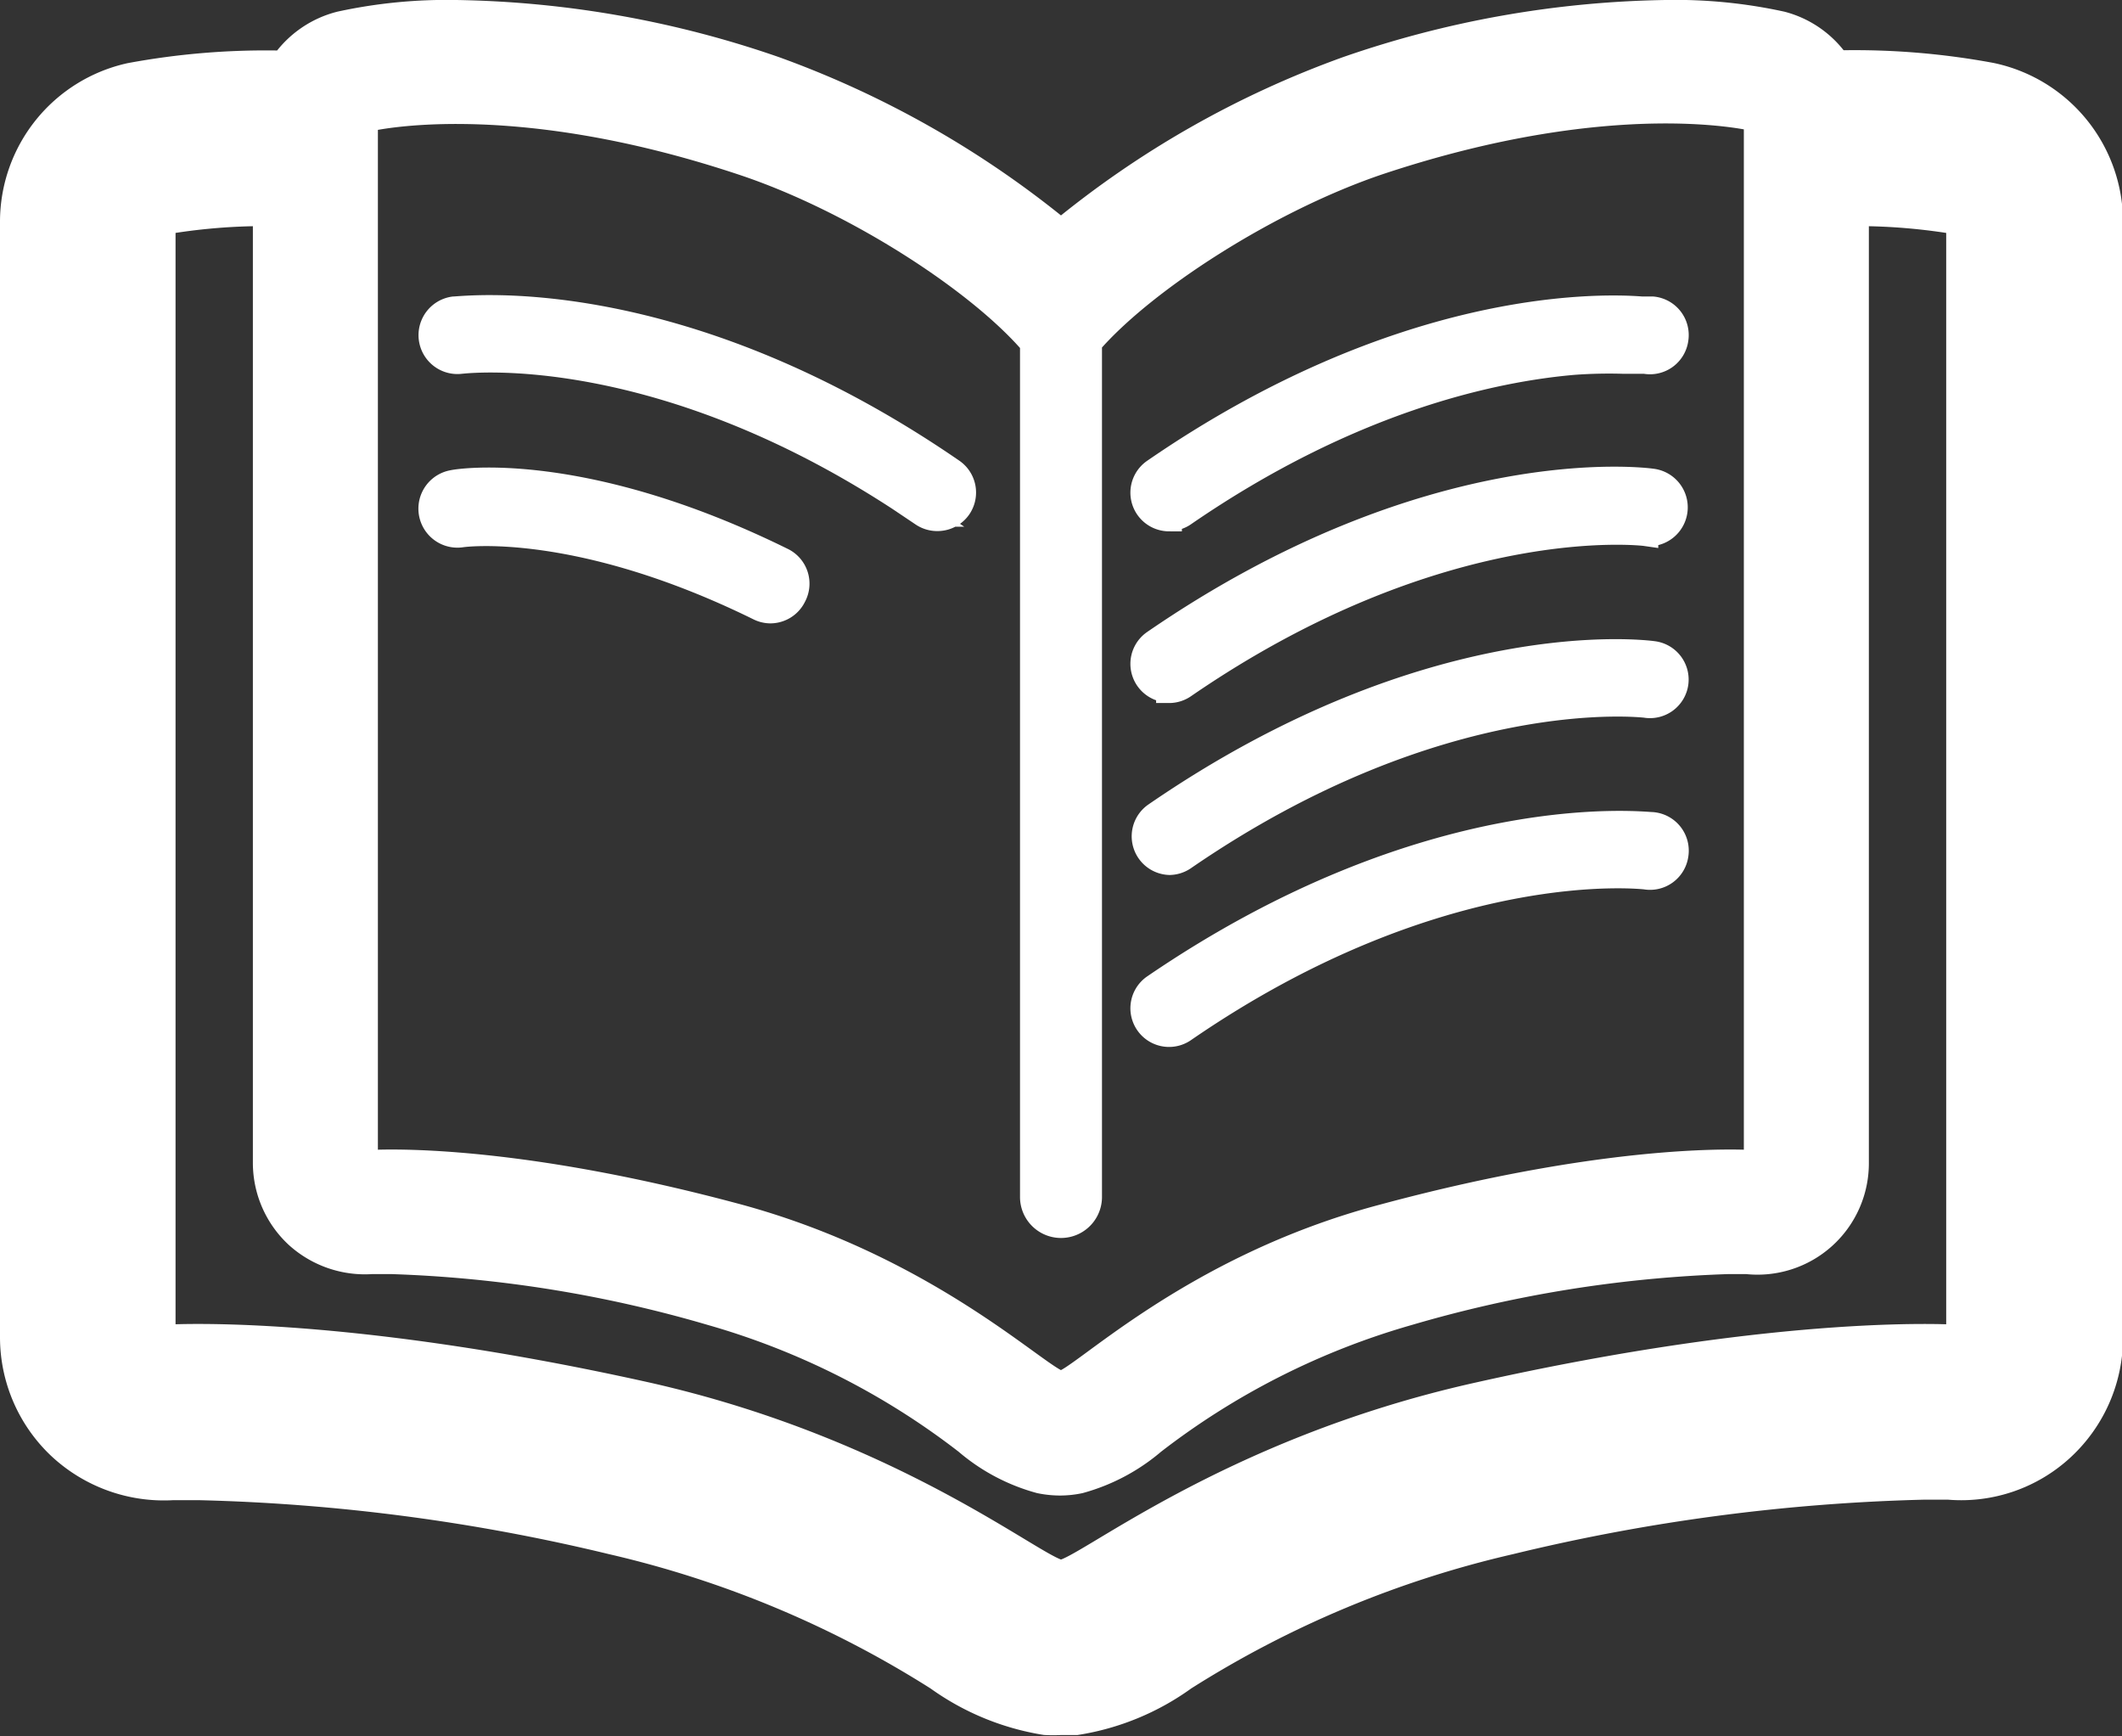
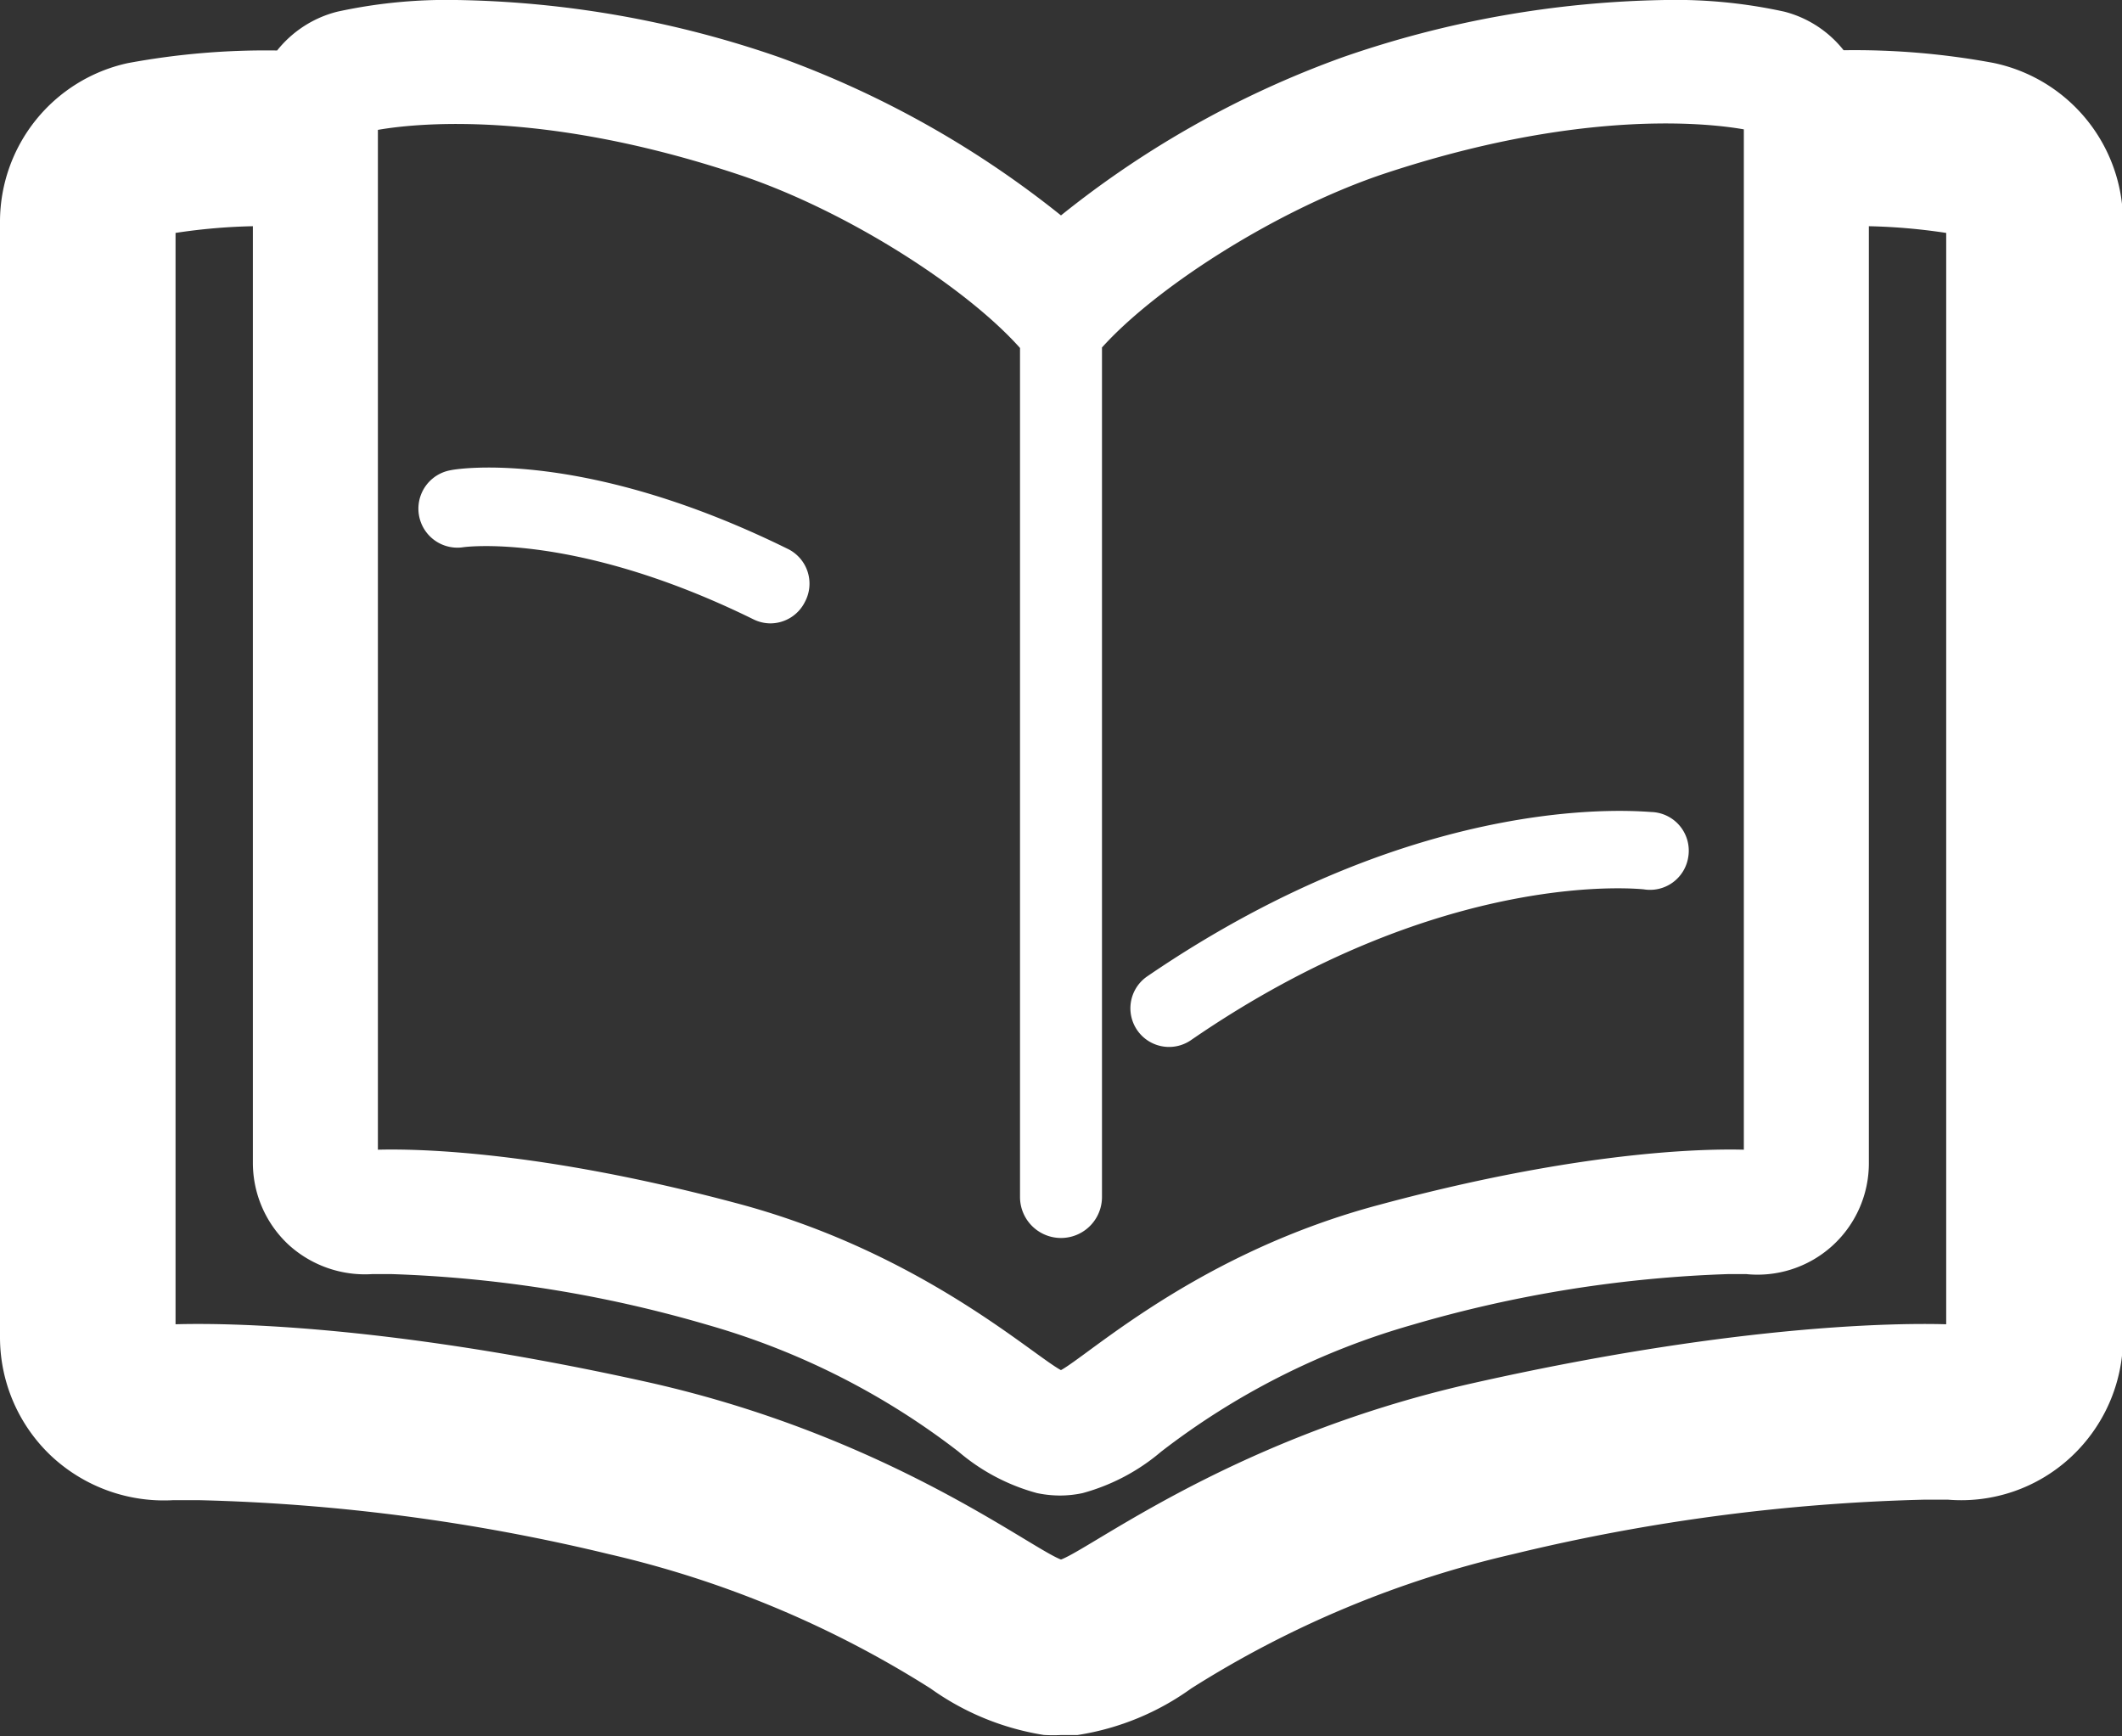
<svg xmlns="http://www.w3.org/2000/svg" viewBox="0 0 82.32 67.34">
  <rect x="0" y="0" width="82.32" height="67.34" fill="#333333" stroke="none" />
  <defs>
    <style>.cls-1{fill:#fff;stroke:#fff;stroke-miterlimit:10;}</style>
  </defs>
  <title>Asset 75</title>
  <g id="Layer_2" data-name="Layer 2">
    <g id="Layer_1-2" data-name="Layer 1">
      <path class="cls-1" d="M77.23,2.93a29,29,0,0,0-5.8-.48h-.16A3.8,3.8,0,0,0,69.11.94,19.22,19.22,0,0,0,64.61.5,39.44,39.44,0,0,0,52.26,2.69,37.47,37.47,0,0,0,41.16,9a37.72,37.72,0,0,0-11.1-6.31A39.49,39.49,0,0,0,17.7.5a19.41,19.41,0,0,0-4.5.44A3.84,3.84,0,0,0,11,2.46h-.16a28.8,28.8,0,0,0-5.79.48A5.8,5.8,0,0,0,.5,8.61V51.89a5.83,5.83,0,0,0,1.85,4.24,5.9,5.9,0,0,0,4.36,1.56c.08,0,.4,0,1,0A75.82,75.82,0,0,1,23.75,59.8a40.66,40.66,0,0,1,12.63,5.28,9.81,9.81,0,0,0,4.17,1.72,6,6,0,0,0,.61,0c.2,0,.4,0,.6,0a9.71,9.71,0,0,0,4.17-1.72A40.63,40.63,0,0,1,58.57,59.8a75.82,75.82,0,0,1,16.09-2.13h.92A5.75,5.75,0,0,0,80,56.15a5.83,5.83,0,0,0,1.86-4.26V8.61A5.81,5.81,0,0,0,77.23,2.93ZM14.16,4.63S19.6,3.22,28.85,6.31c4.29,1.43,9.11,4.54,11.22,7V46.43a1.09,1.09,0,0,0,2.18,0V13.29c2.11-2.44,6.93-5.55,11.21-7,9.26-3.09,14.69-1.68,14.69-1.68V45.12s-5.07-.45-14.49,2.09c-7.55,2-11.82,6.46-12.5,6.46s-5-4.41-12.51-6.46c-9.41-2.54-14.49-2.09-14.49-2.09ZM76,51.89s-6.55-.49-18.71,2.24C47.56,56.31,42,61,41.16,61s-6.4-4.72-16.14-6.9C12.86,51.4,6.31,51.89,6.31,51.89V8.61a23.23,23.23,0,0,1,4-.34V45.12a3.84,3.84,0,0,0,1.23,2.8,3.9,3.9,0,0,0,2.9,1c.06,0,.31,0,.73,0a49.82,49.82,0,0,1,12.45,2,29.35,29.35,0,0,1,9.88,5,7.33,7.33,0,0,0,2.85,1.51h0a3.87,3.87,0,0,0,.77.08,3.69,3.69,0,0,0,.76-.08h0a7.4,7.4,0,0,0,2.85-1.51,29.35,29.35,0,0,1,9.88-5,49.82,49.82,0,0,1,12.45-2c.42,0,.66,0,.7,0A3.82,3.82,0,0,0,72,45.12V8.27a23.39,23.39,0,0,1,4,.34Z" />
-       <path class="cls-1" d="M17.88,14c.08,0,7.88-1,17.92,5.93a1,1,0,0,0,.56.17,1,1,0,0,0,.83-.43,1,1,0,0,0-.26-1.39C26.26,10.94,18,12,17.61,12a1,1,0,0,0,.27,2Z" />
-       <path class="cls-1" d="M45.35,20.1a1,1,0,0,0,.56-.17c6.45-4.44,12-5.62,15.15-5.89A18.92,18.92,0,0,1,63,14c.52,0,.81,0,.82,0h0A1,1,0,0,0,65,13.15,1,1,0,0,0,64.1,12l-.42,0c-1.81-.14-9.42-.24-18.9,6.29a1,1,0,0,0,.57,1.82Z" />
-       <path class="cls-1" d="M45.35,26.77a1,1,0,0,0,.56-.17c10-6.88,17.85-5.93,17.92-5.92a1,1,0,0,0,.27-2c-.34-.05-8.65-1.09-19.32,6.25a1,1,0,0,0,.57,1.82Z" />
-       <path class="cls-1" d="M45.35,33.44a1,1,0,0,0,.56-.17c10-6.88,17.85-5.93,17.92-5.93A1,1,0,0,0,65,26.49a1,1,0,0,0-.85-1.12c-.34-.05-8.65-1.09-19.32,6.25a1,1,0,0,0,.57,1.82Z" />
      <path class="cls-1" d="M45.35,40.11a1,1,0,0,0,.56-.17C55.9,33.06,63.76,34,63.83,34A1,1,0,0,0,65,33.16,1,1,0,0,0,64.1,32C63.76,32,55.45,31,44.78,38.29a1,1,0,0,0,.57,1.82Z" />
      <path class="cls-1" d="M30.32,21.73c-7.74-3.81-12.54-3.05-12.74-3a1,1,0,0,0,.33,2s4.43-.65,11.53,2.84a1,1,0,0,0,.44.11,1,1,0,0,0,.9-.56A1,1,0,0,0,30.32,21.73Z" />
    </g>
  </g>
</svg>